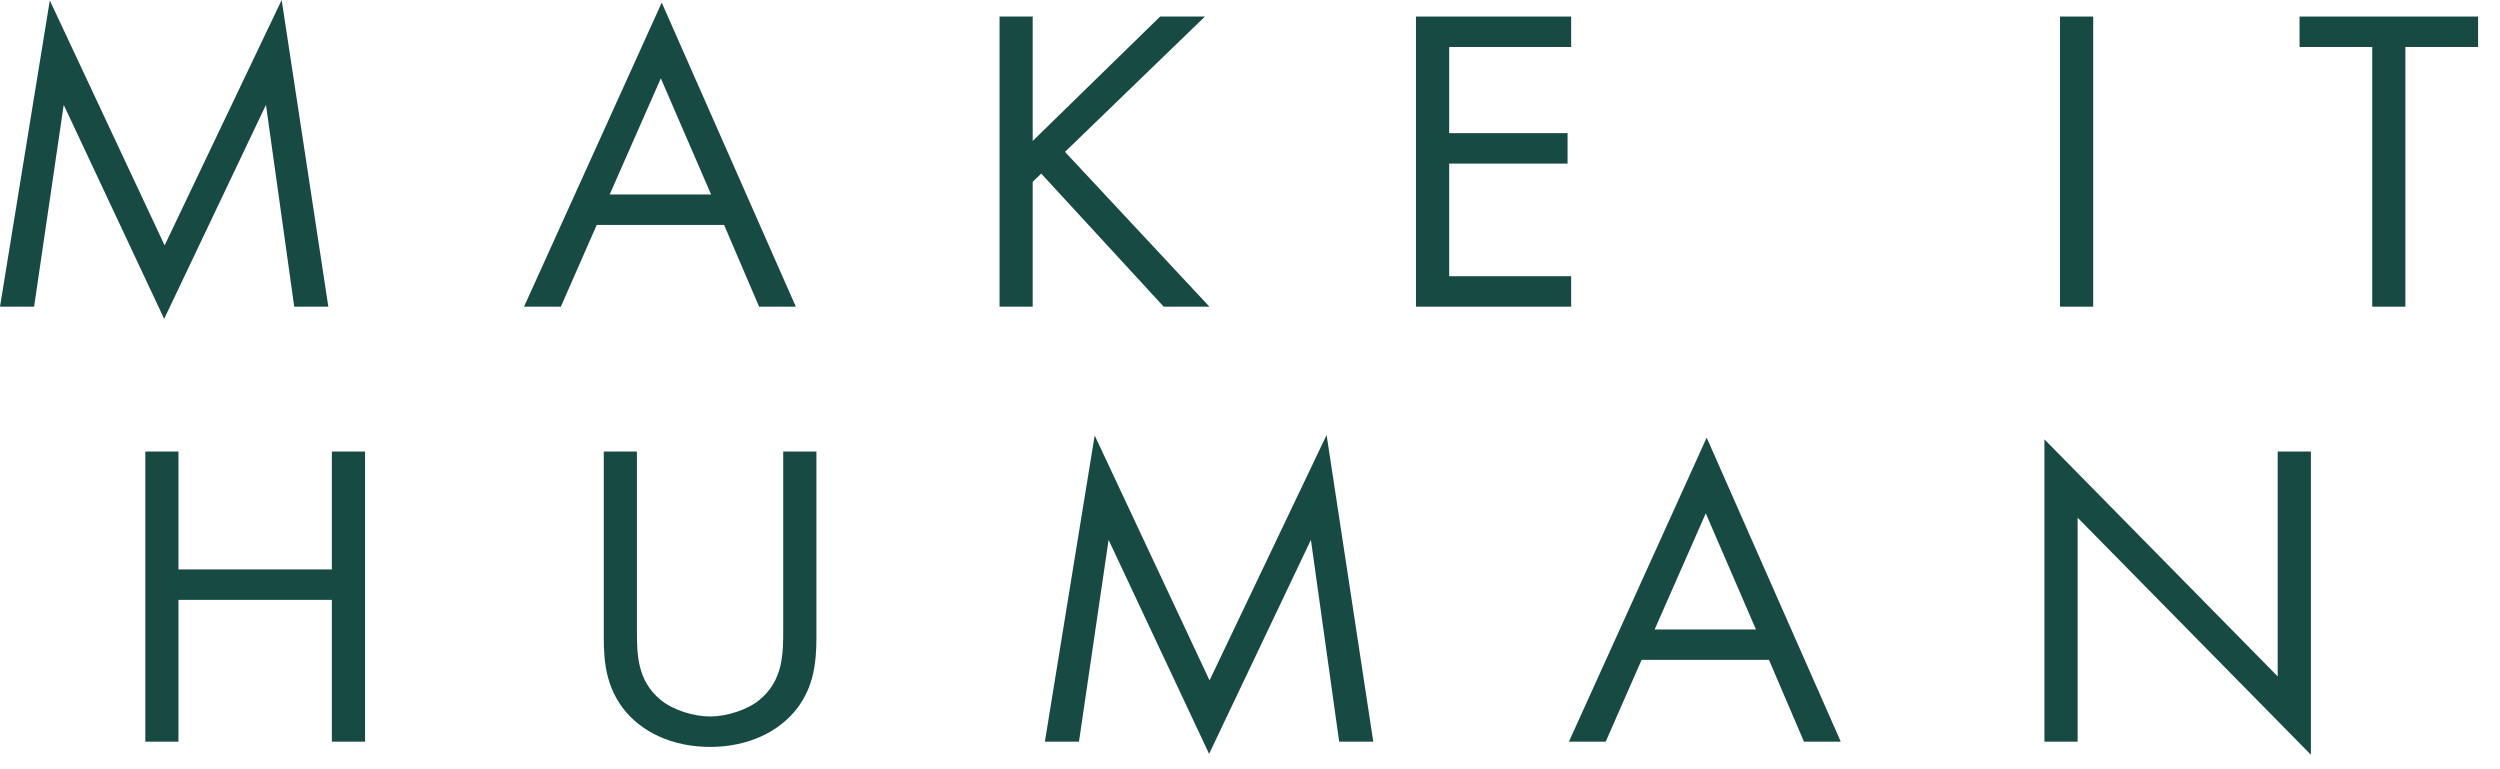
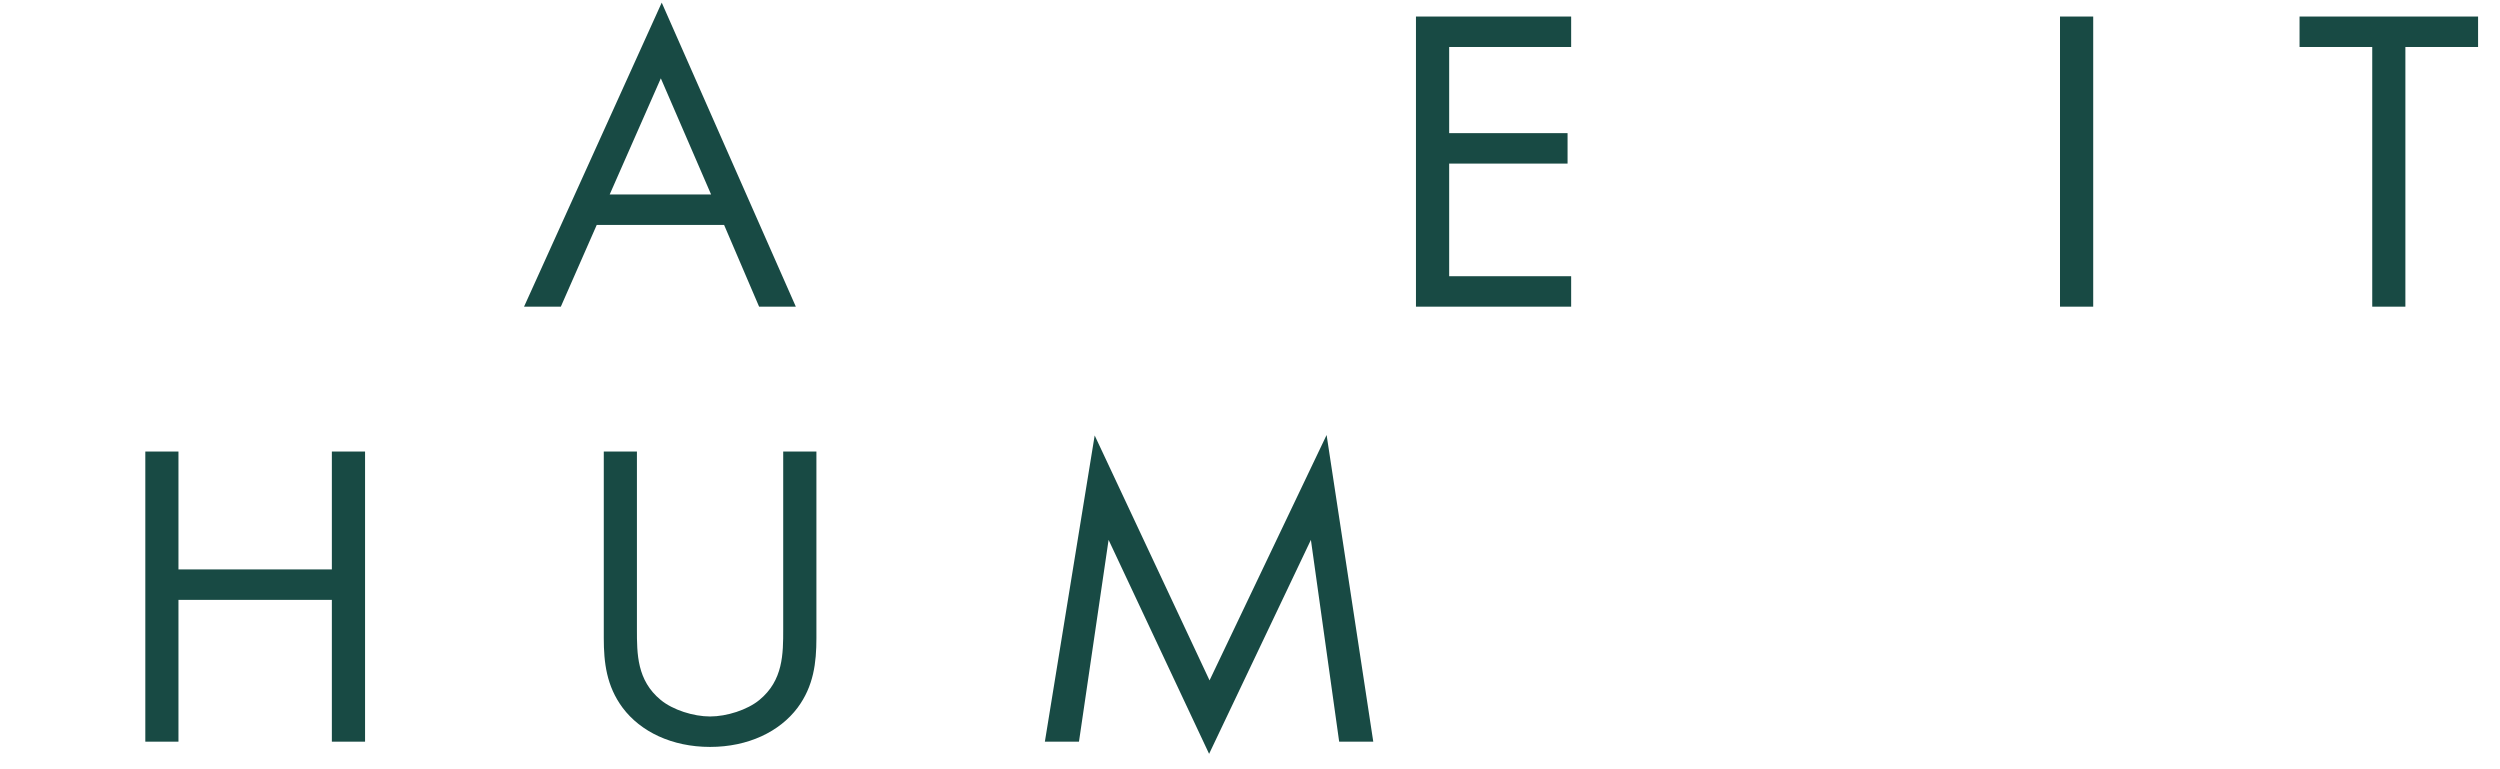
<svg xmlns="http://www.w3.org/2000/svg" fill="none" height="100%" overflow="visible" preserveAspectRatio="none" style="display: block;" viewBox="0 0 39 12" width="100%">
  <g id="BASELINE">
    <g id="Make it human">
-       <path d="M0.532 4.784L0.994 1.636L2.561 4.974L4.149 1.636L4.59 4.784H5.122L4.394 0L2.568 3.828L0.777 0.007L-8.26446e-06 4.784H0.532Z" fill="#184A44" />
      <path d="M11.842 4.784H12.415L10.323 0.041L8.175 4.784H8.749L9.309 3.509H11.296L11.842 4.784ZM9.511 3.034L10.309 1.222L11.093 3.034H9.511Z" fill="#184A44" />
-       <path d="M16.11 0.258H15.593V4.784H16.11V2.837L16.243 2.708L18.154 4.784H18.867L16.614 2.369L18.797 0.258H18.098L16.11 2.199V0.258Z" fill="#184A44" />
      <path d="M24.51 0.258H22.089V4.784H24.51V4.309H22.607V2.552H24.454V2.077H22.607V0.733H24.51V0.258Z" fill="#184A44" />
      <path d="M32.136 0.258V4.784H32.654V0.258H32.136Z" fill="#184A44" />
      <path d="M38.658 0.733V0.258H35.873V0.733H37.007V4.784H37.524V0.733H38.658Z" fill="#184A44" />
      <path d="M2.784 7.044H2.267V11.57H2.784V9.358H5.177V11.57H5.695V7.044H5.177V8.883H2.784V7.044Z" fill="#184A44" />
      <path d="M9.936 7.044H9.419V9.955C9.419 10.335 9.461 10.702 9.713 11.041C9.992 11.414 10.482 11.652 11.077 11.652C11.672 11.652 12.162 11.414 12.442 11.041C12.694 10.702 12.736 10.335 12.736 9.955V7.044H12.218V9.82C12.218 10.2 12.218 10.614 11.847 10.919C11.658 11.075 11.336 11.177 11.077 11.177C10.818 11.177 10.496 11.075 10.307 10.919C9.936 10.614 9.936 10.2 9.936 9.82V7.044Z" fill="#184A44" />
      <path d="M16.832 11.57L17.294 8.422L18.862 11.76L20.45 8.422L20.891 11.57H21.423L20.695 6.786L18.869 10.614L17.077 6.793L16.3 11.57H16.832Z" fill="#184A44" />
-       <path d="M28.142 11.57H28.716L26.624 6.827L24.475 11.57H25.049L25.609 10.294H27.596L28.142 11.57ZM25.812 9.82L26.61 8.008L27.393 9.82H25.812Z" fill="#184A44" />
-       <path d="M32.411 11.57V8.076L36.05 11.774V7.044H35.532V10.552L31.893 6.854V11.57H32.411Z" fill="#184A44" />
    </g>
  </g>
</svg>